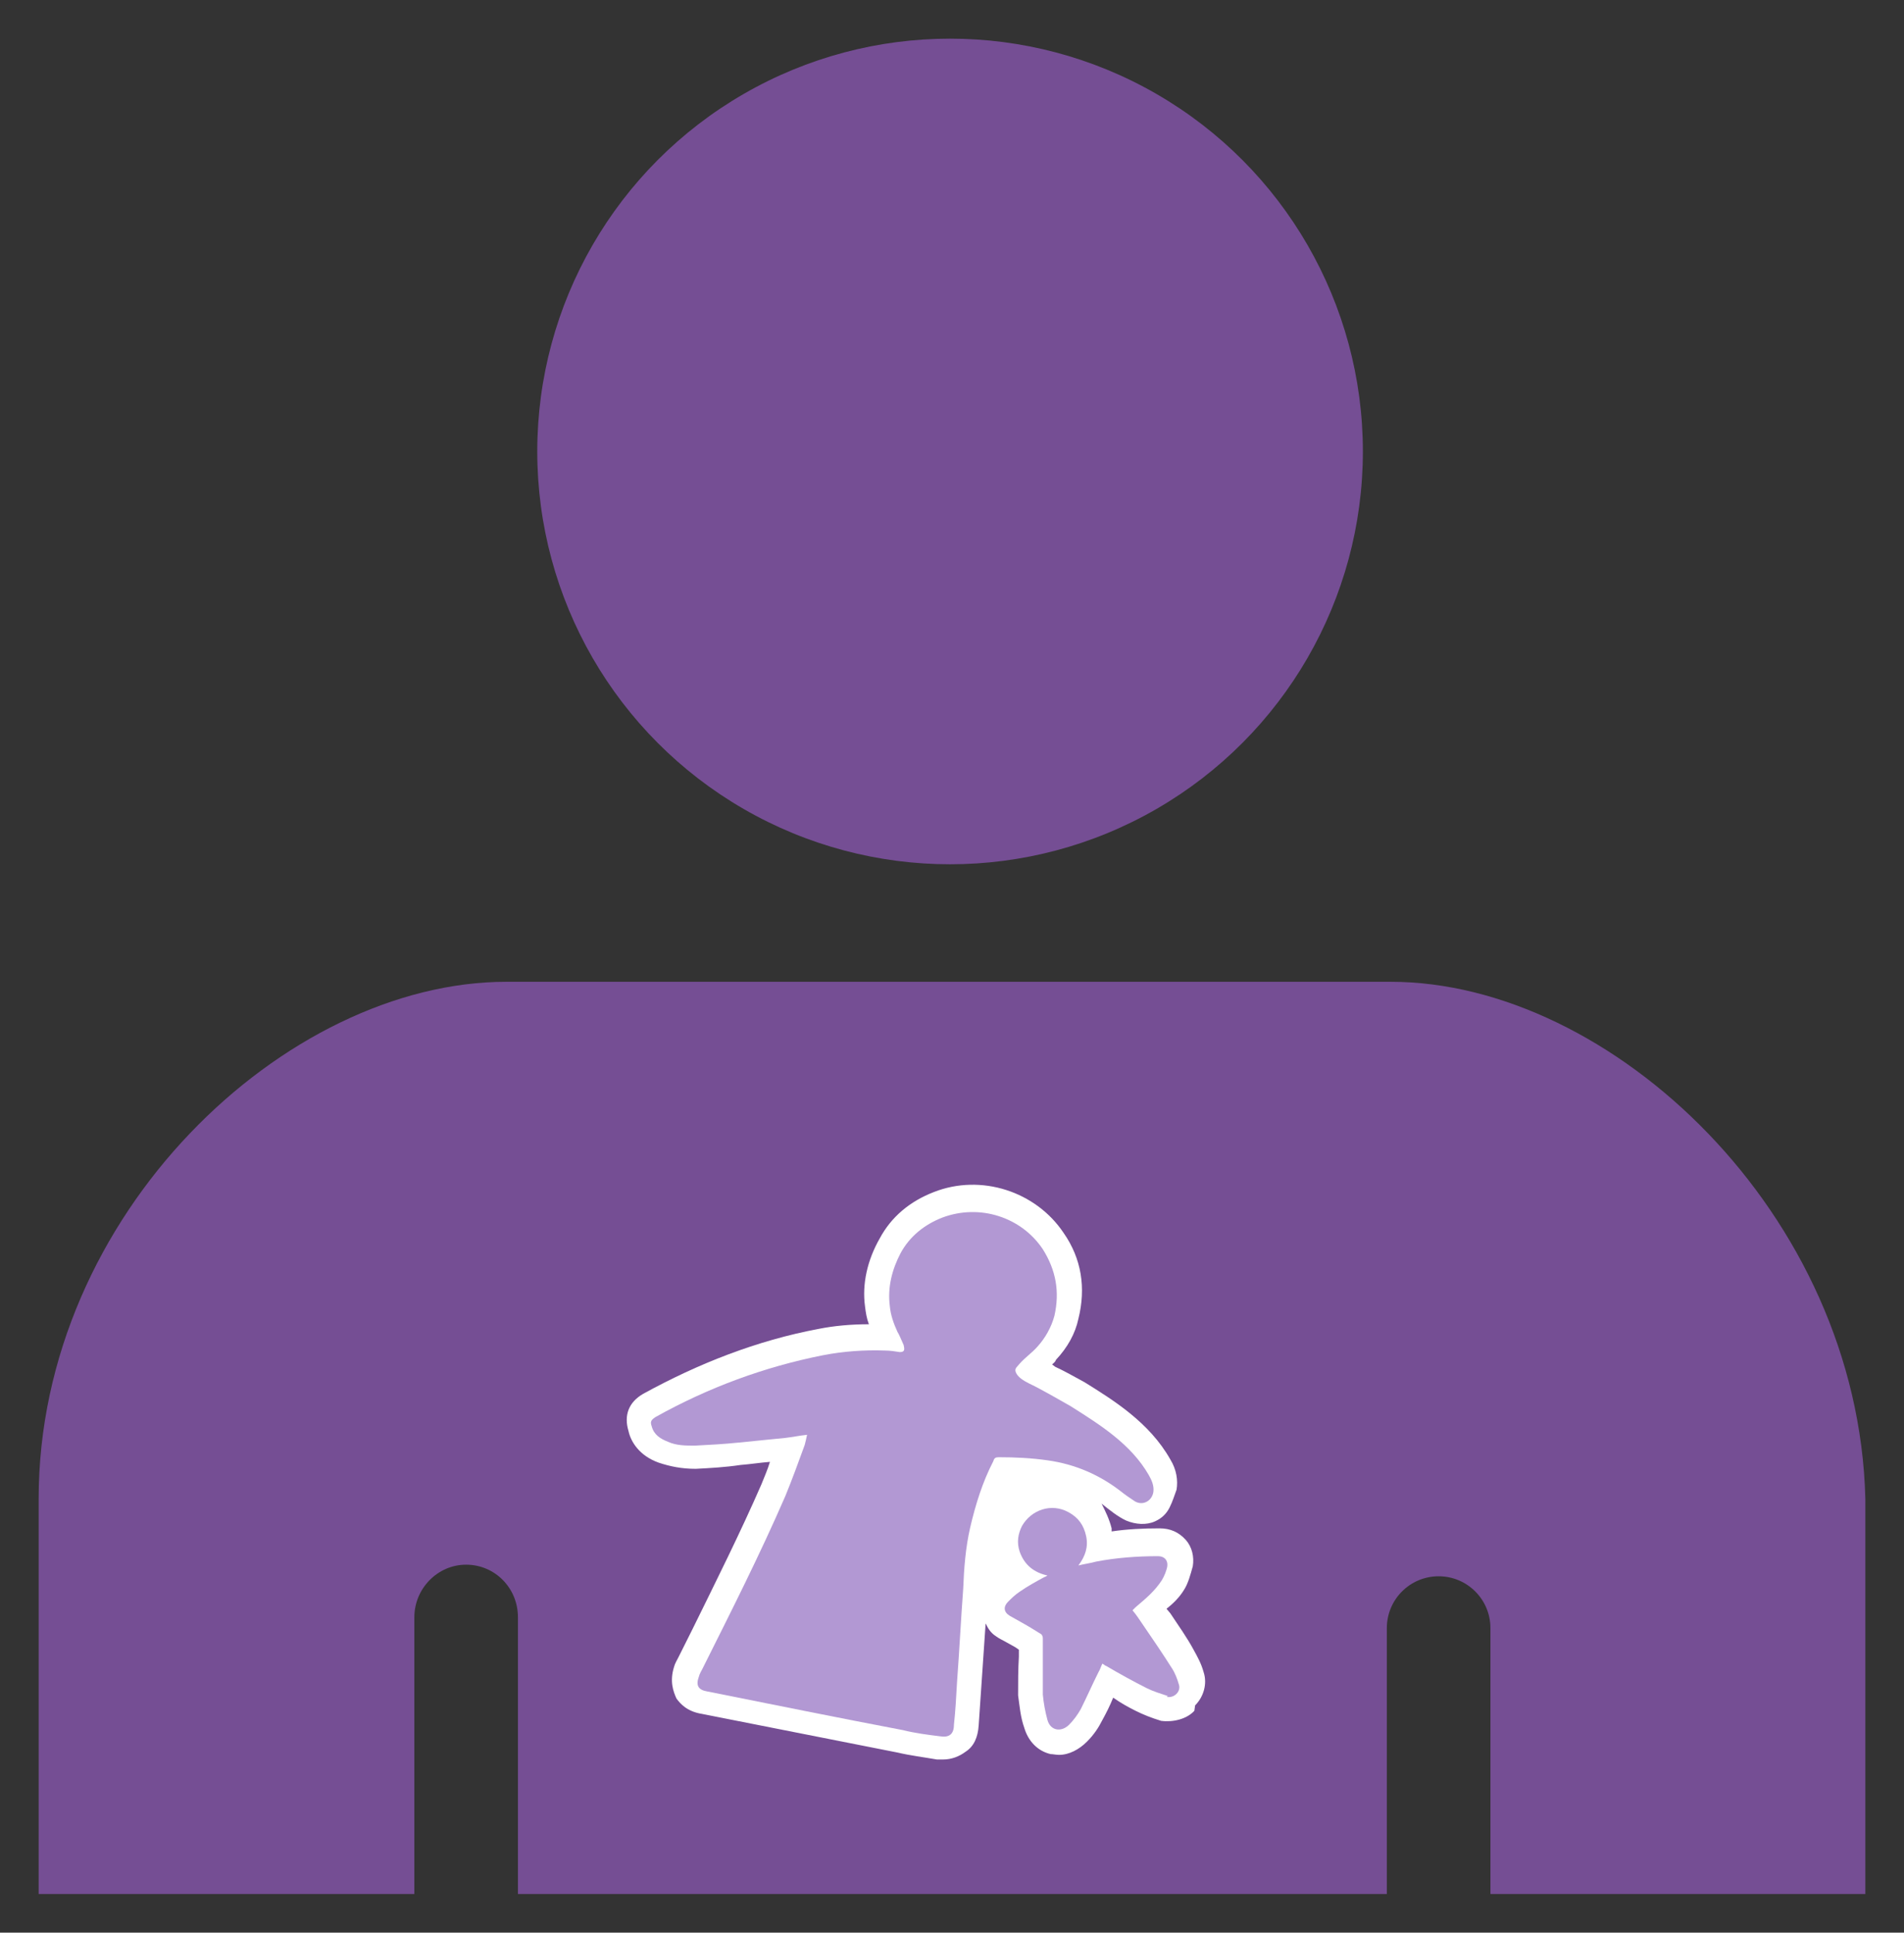
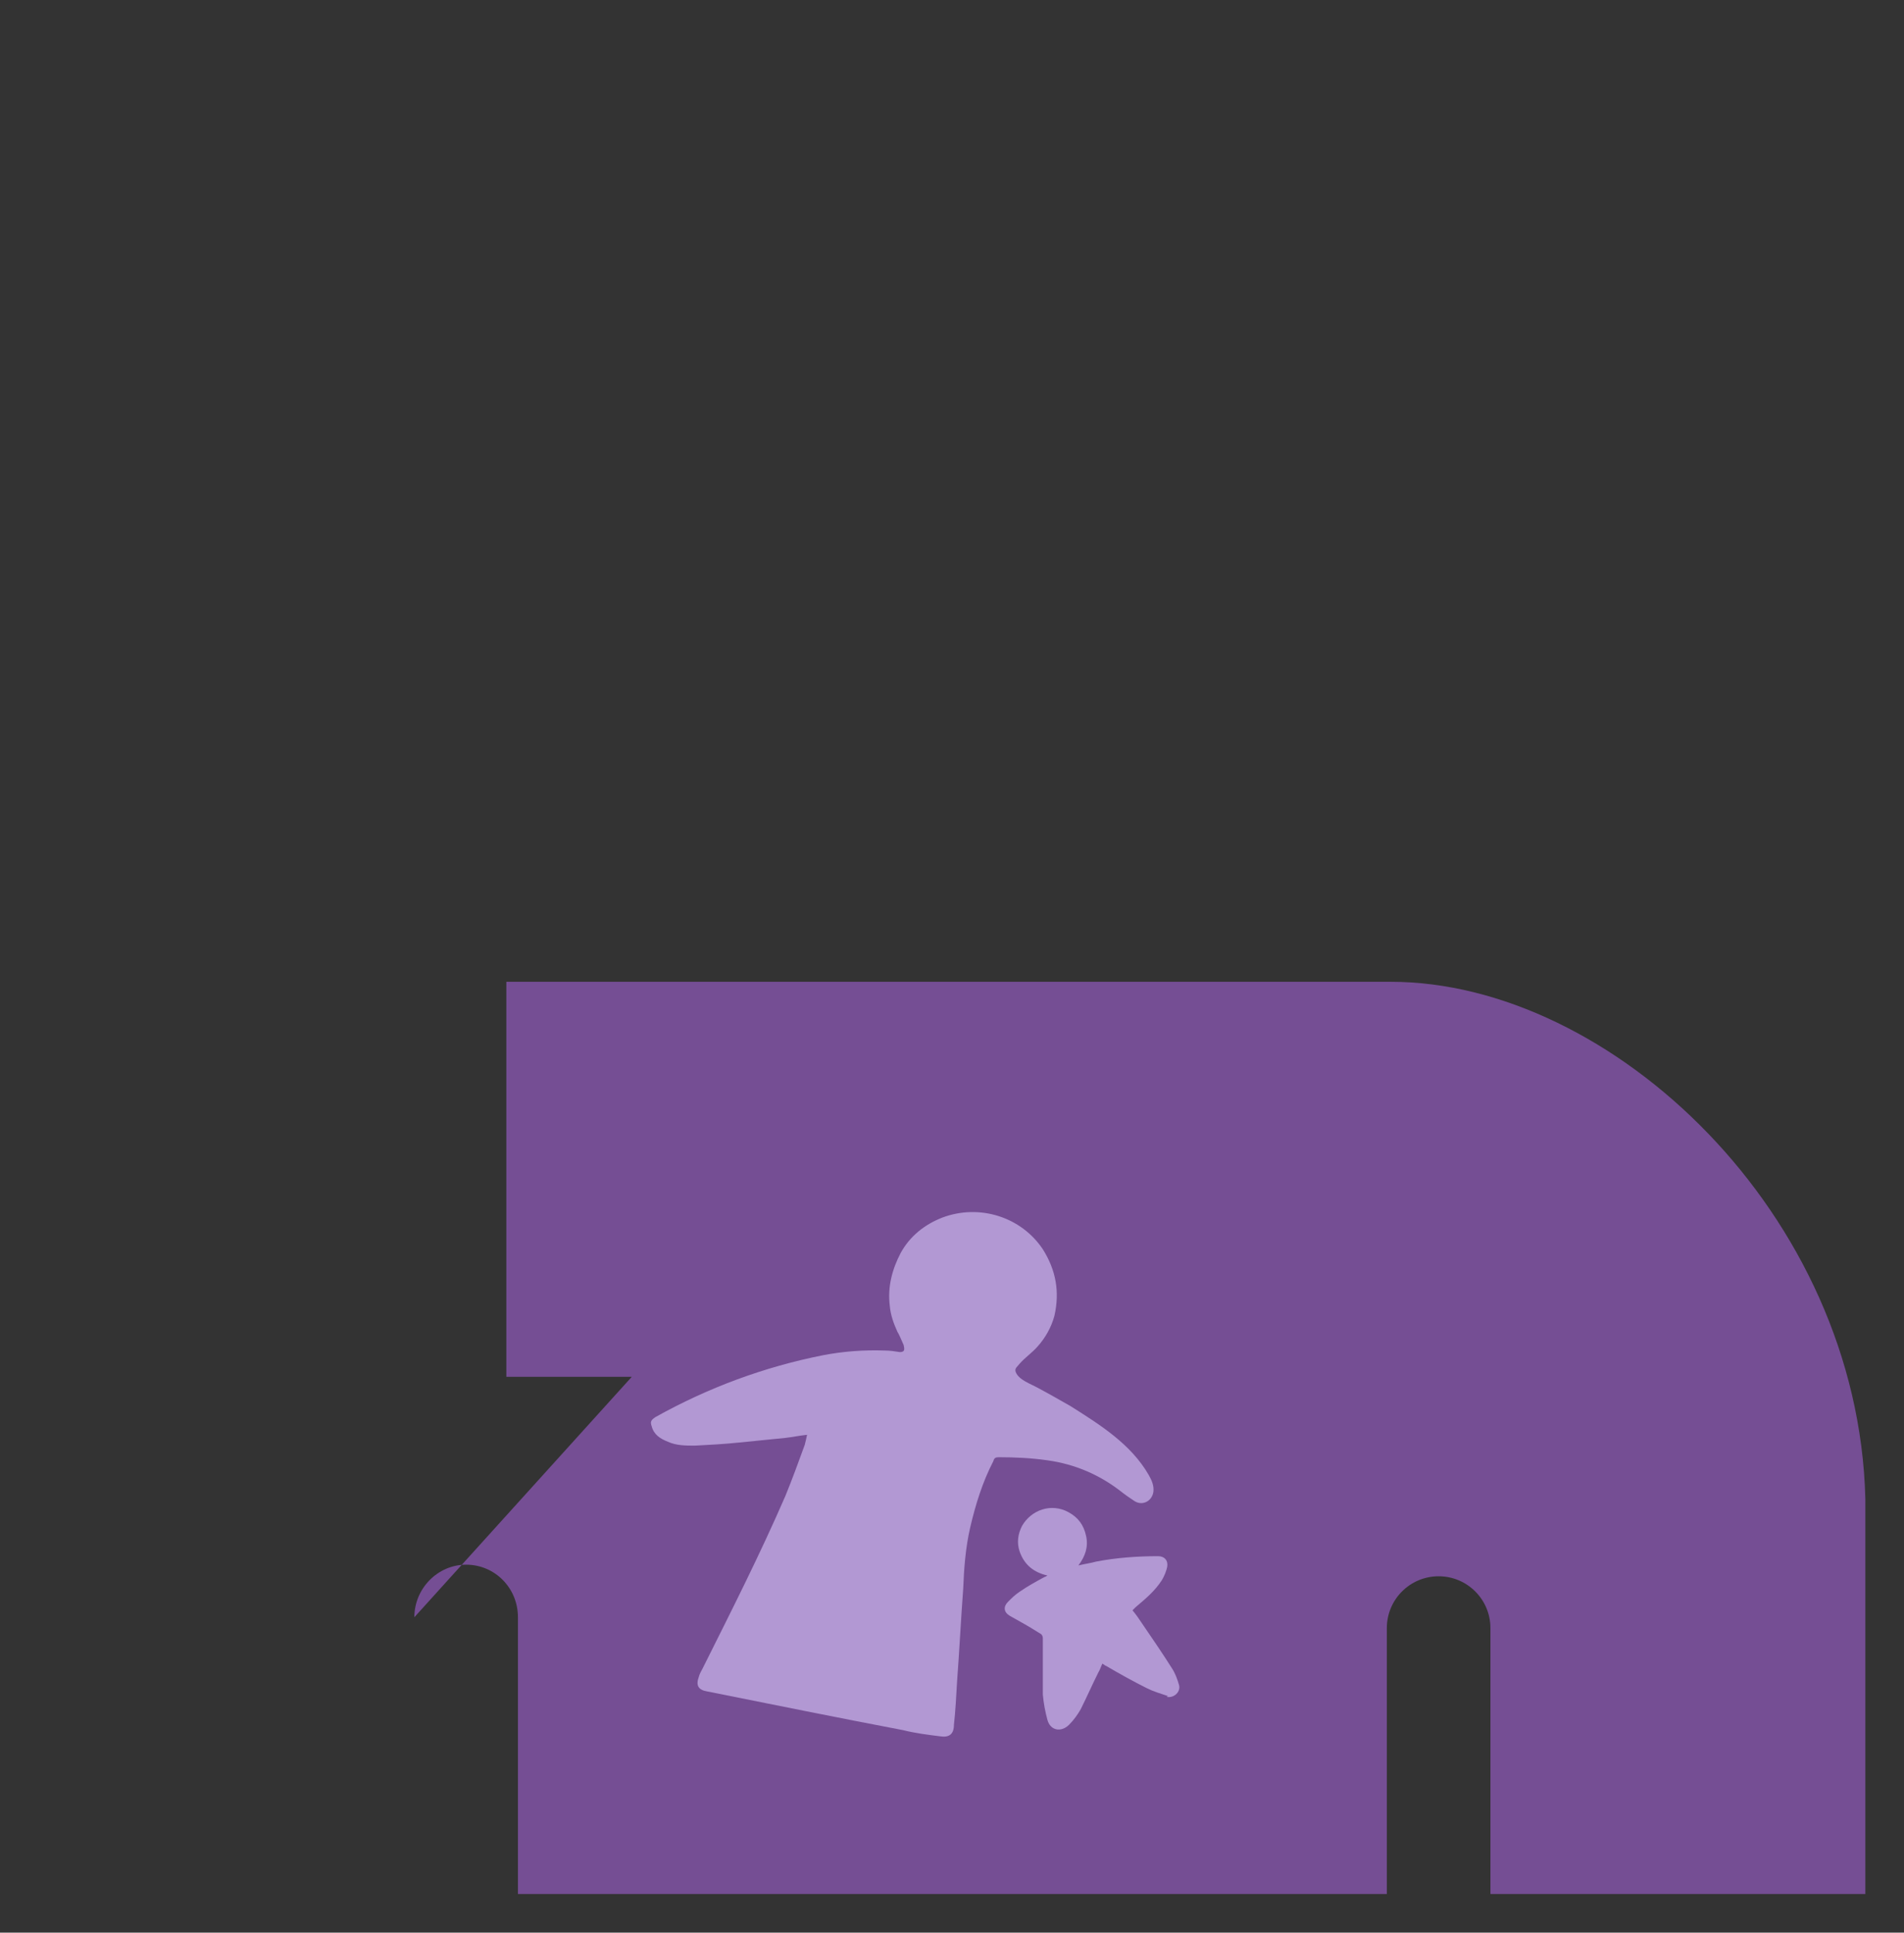
<svg xmlns="http://www.w3.org/2000/svg" id="Layer_1" viewBox="-0.33 -0.5 24.63 25">
  <rect x="-0.33" y="-0.5" width="24.63" height="25" fill="#333333" stroke="none" />
  <defs>
    <style>
      .cls-1 {
        fill: none;
      }

      .cls-2 {
        fill: #754e94;
      }

      .cls-3 {
        fill: #fff;
      }

      .cls-4 {
        fill: #b298d3;
      }
    </style>
  </defs>
-   <path class="cls-2" d="M5.03,20.42c0-.37.3-.68.67-.68s.67.3.67.68c0,0,0,1.76,0,3.58h11.24v-3.44c0-.37.3-.67.67-.67s.67.3.67.67v3.44h4.85v-5.11c-.09-3.69-3.29-6.69-6.14-6.69H6.22C3.37,12.2.17,15.2.17,18.89v5.11h4.86v-3.58Z" />
-   <path class="cls-3" d="M15.12,21.63c-.1.11-.28.15-.43.13-.13-.04-.23-.08-.33-.13-.1-.05-.19-.1-.29-.17-.04.1-.09.2-.14.29-.05.1-.11.19-.2.28-.1.1-.23.17-.36.17-.04,0-.08-.01-.11-.01-.17-.04-.29-.17-.34-.34-.05-.14-.06-.28-.08-.42,0-.17,0-.33.01-.5v-.09s-.04-.03-.06-.04l-.09-.05c-.05-.03-.1-.05-.14-.08-.08-.05-.11-.11-.14-.17l-.09,1.32c-.01.15-.06.27-.17.34-.08.06-.18.1-.29.1h-.08c-.17-.03-.34-.05-.51-.09l-2.53-.5c-.19-.03-.28-.13-.33-.2-.04-.09-.09-.22-.03-.41.01-.04.04-.09.06-.13l.18-.36c.3-.61.62-1.25.89-1.87.04-.1.08-.19.11-.29-.13.01-.25.03-.38.04-.2.03-.39.04-.58.05-.18,0-.33-.03-.48-.08-.25-.09-.36-.27-.39-.41-.06-.2,0-.37.19-.48.71-.39,1.47-.69,2.27-.84.2-.04.42-.06.65-.06-.03-.08-.04-.15-.05-.23-.04-.29.03-.6.19-.88.15-.28.39-.48.7-.6.61-.24,1.32-.01,1.68.53.23.33.29.71.19,1.11-.04.19-.14.37-.29.53-.01.03-.03.04-.05.06l.04.03c.13.06.25.13.38.2.37.23.84.52,1.11,1,.08.13.1.27.08.39-.03.08-.05.15-.09.23-.04.08-.1.14-.19.18-.11.05-.25.04-.37-.01-.11-.05-.22-.14-.32-.22.05.1.1.2.13.32v.04c.2-.03.41-.04.62-.04.14,0,.25.05.34.15.08.09.11.22.09.34-.03.11-.06.22-.11.3-.06.1-.14.18-.23.25l.05.06c.1.15.22.32.3.47.05.09.1.18.13.29.05.15,0,.32-.11.43Z" />
-   <circle class="cls-2" cx="11.96" cy="5.34" r="5.34" />
+   <path class="cls-2" d="M5.03,20.42c0-.37.3-.68.67-.68s.67.3.67.68c0,0,0,1.76,0,3.58h11.24v-3.44c0-.37.3-.67.67-.67s.67.3.67.67v3.44h4.85v-5.11c-.09-3.69-3.29-6.69-6.14-6.69H6.22v5.11h4.86v-3.58Z" />
  <g>
    <path class="cls-4" d="M14.21,18.51s-.08-.09-.12-.13c-.23-.23-.5-.41-.79-.56-.29-.15-.59-.27-.9-.37-.08-.02-.14-.07-.17-.15-.05-.13.03-.27.19-.31.37-.08.62-.42.59-.8-.03-.36-.33-.66-.71-.68-.48-.03-.86.4-.79.87.03.2.13.35.28.48.09.07.12.18.08.27-.04.1-.14.15-.26.14-.22-.02-.45-.05-.67-.05-.22,0-.43.02-.64.07-.05.01-.1.02-.16.03.01.02.03.03.04.04.06.03.12.06.18.09.2.1.41.19.61.29.4.19.81.38,1.21.57.09.04.09.04.12-.04.04-.09.1-.14.19-.14.2,0,.39,0,.58.02.4.03.76.16,1.1.38Z" />
    <path class="cls-4" d="M14.59,18.8c-.02.12-.14.18-.24.12-.06-.04-.12-.08-.17-.12-.28-.22-.6-.36-.96-.41-.21-.03-.42-.04-.63-.04-.04,0-.06.01-.07.05-.14.27-.23.56-.3.86-.06.26-.08.53-.09.79-.03.4-.05.81-.08,1.21-.01.18-.02.37-.04.55,0,.12-.06.17-.18.15-.16-.02-.32-.04-.48-.08-.84-.16-1.68-.33-2.53-.5-.12-.02-.15-.08-.11-.19.01-.04.03-.07.05-.11.37-.74.74-1.47,1.07-2.23.09-.22.17-.44.25-.66.01-.04.02-.08.03-.13-.1.01-.19.03-.28.04-.2.02-.4.04-.6.06-.19.02-.38.03-.57.04-.12,0-.24,0-.35-.05-.1-.04-.18-.09-.21-.2-.02-.06-.01-.08.05-.12.68-.38,1.41-.65,2.17-.8.26-.05.53-.07.8-.06.06,0,.13.01.19.02.07,0,.06-.04.05-.09-.03-.07-.07-.16-.08-.17-.05-.11-.09-.22-.1-.34-.03-.24.03-.47.14-.68.12-.22.31-.37.54-.46.48-.18,1.02-.01,1.3.41.17.27.22.55.15.86-.04.15-.12.29-.22.4-.07.08-.16.14-.23.22-.03.04-.07.06-.05.11.04.1.19.15.28.2.15.08.29.16.43.24.38.24.78.49,1.01.89.04.07.07.14.06.22Z" />
    <path class="cls-4" d="M14.78,21.44c-.09-.03-.19-.06-.27-.1-.18-.09-.36-.19-.53-.29-.01,0-.03-.02-.05-.03-.02.04-.03.08-.05.11-.08.16-.15.32-.23.48-.04.07-.09.14-.15.2-.1.1-.24.08-.28-.06-.03-.11-.05-.22-.06-.33,0-.24,0-.48,0-.73,0-.02-.01-.04-.02-.05-.08-.05-.16-.1-.25-.15-.05-.03-.11-.06-.16-.09-.08-.05-.08-.12-.02-.18.05-.05.09-.09.15-.13.1-.07.21-.13.32-.19.01,0,.02-.01.04-.02-.18-.04-.3-.14-.36-.31-.04-.12-.02-.23.03-.33.12-.21.38-.3.6-.18.13.07.2.17.23.31.03.14-.01.26-.1.38.08-.02.16-.03.23-.05.26-.05.53-.07.8-.07.08,0,.13.05.12.13-.01.06-.04.13-.07.18-.09.14-.21.24-.34.35-.01.01-.02.02-.04.04.05.06.09.12.13.18.13.19.26.38.38.57.04.06.07.14.09.21.03.09-.06.18-.16.16Z" />
  </g>
  <path class="cls-1" d="M18.31,19.89c-.37,0-.67.3-.67.67v3.44h1.35v-3.44c0-.37-.3-.67-.67-.67Z" />
  <path class="cls-1" d="M7.49,23.36c-.6,0-1.08.48-1.08,1.08v5.72h2.17c-.01-2.91-.01-5.72-.01-5.72,0-.6-.48-1.08-1.08-1.08Z" />
</svg>